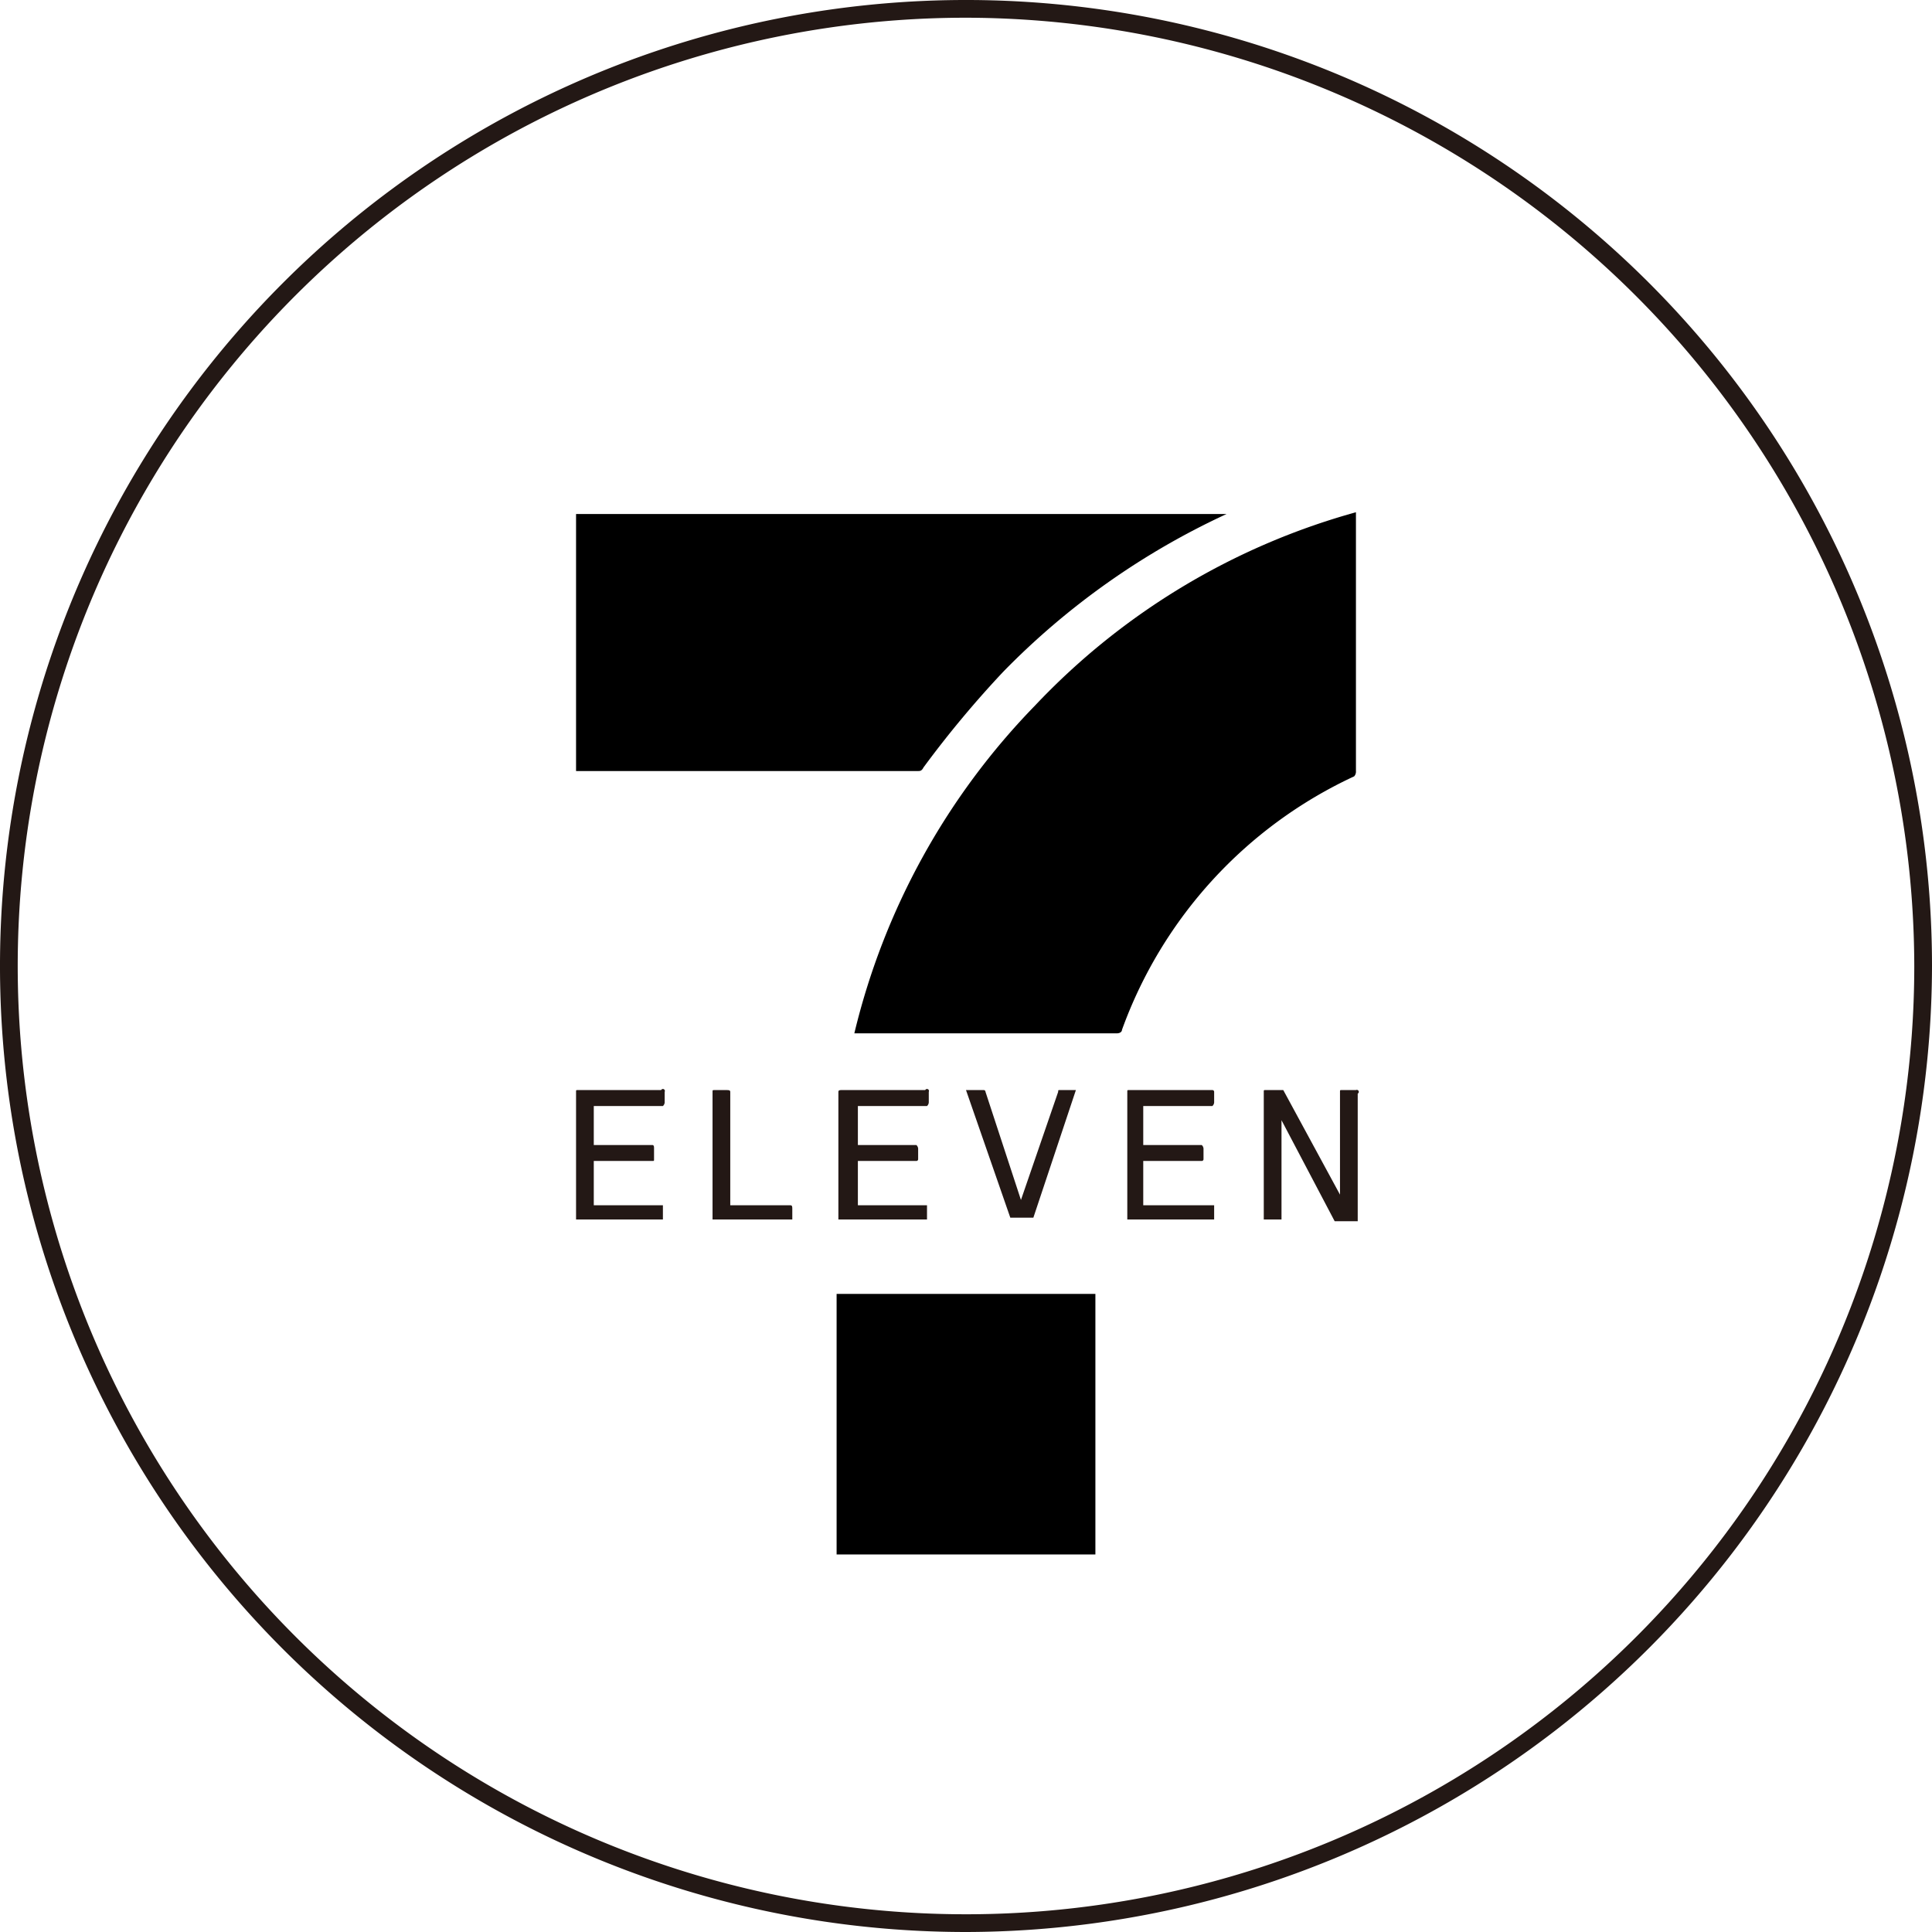
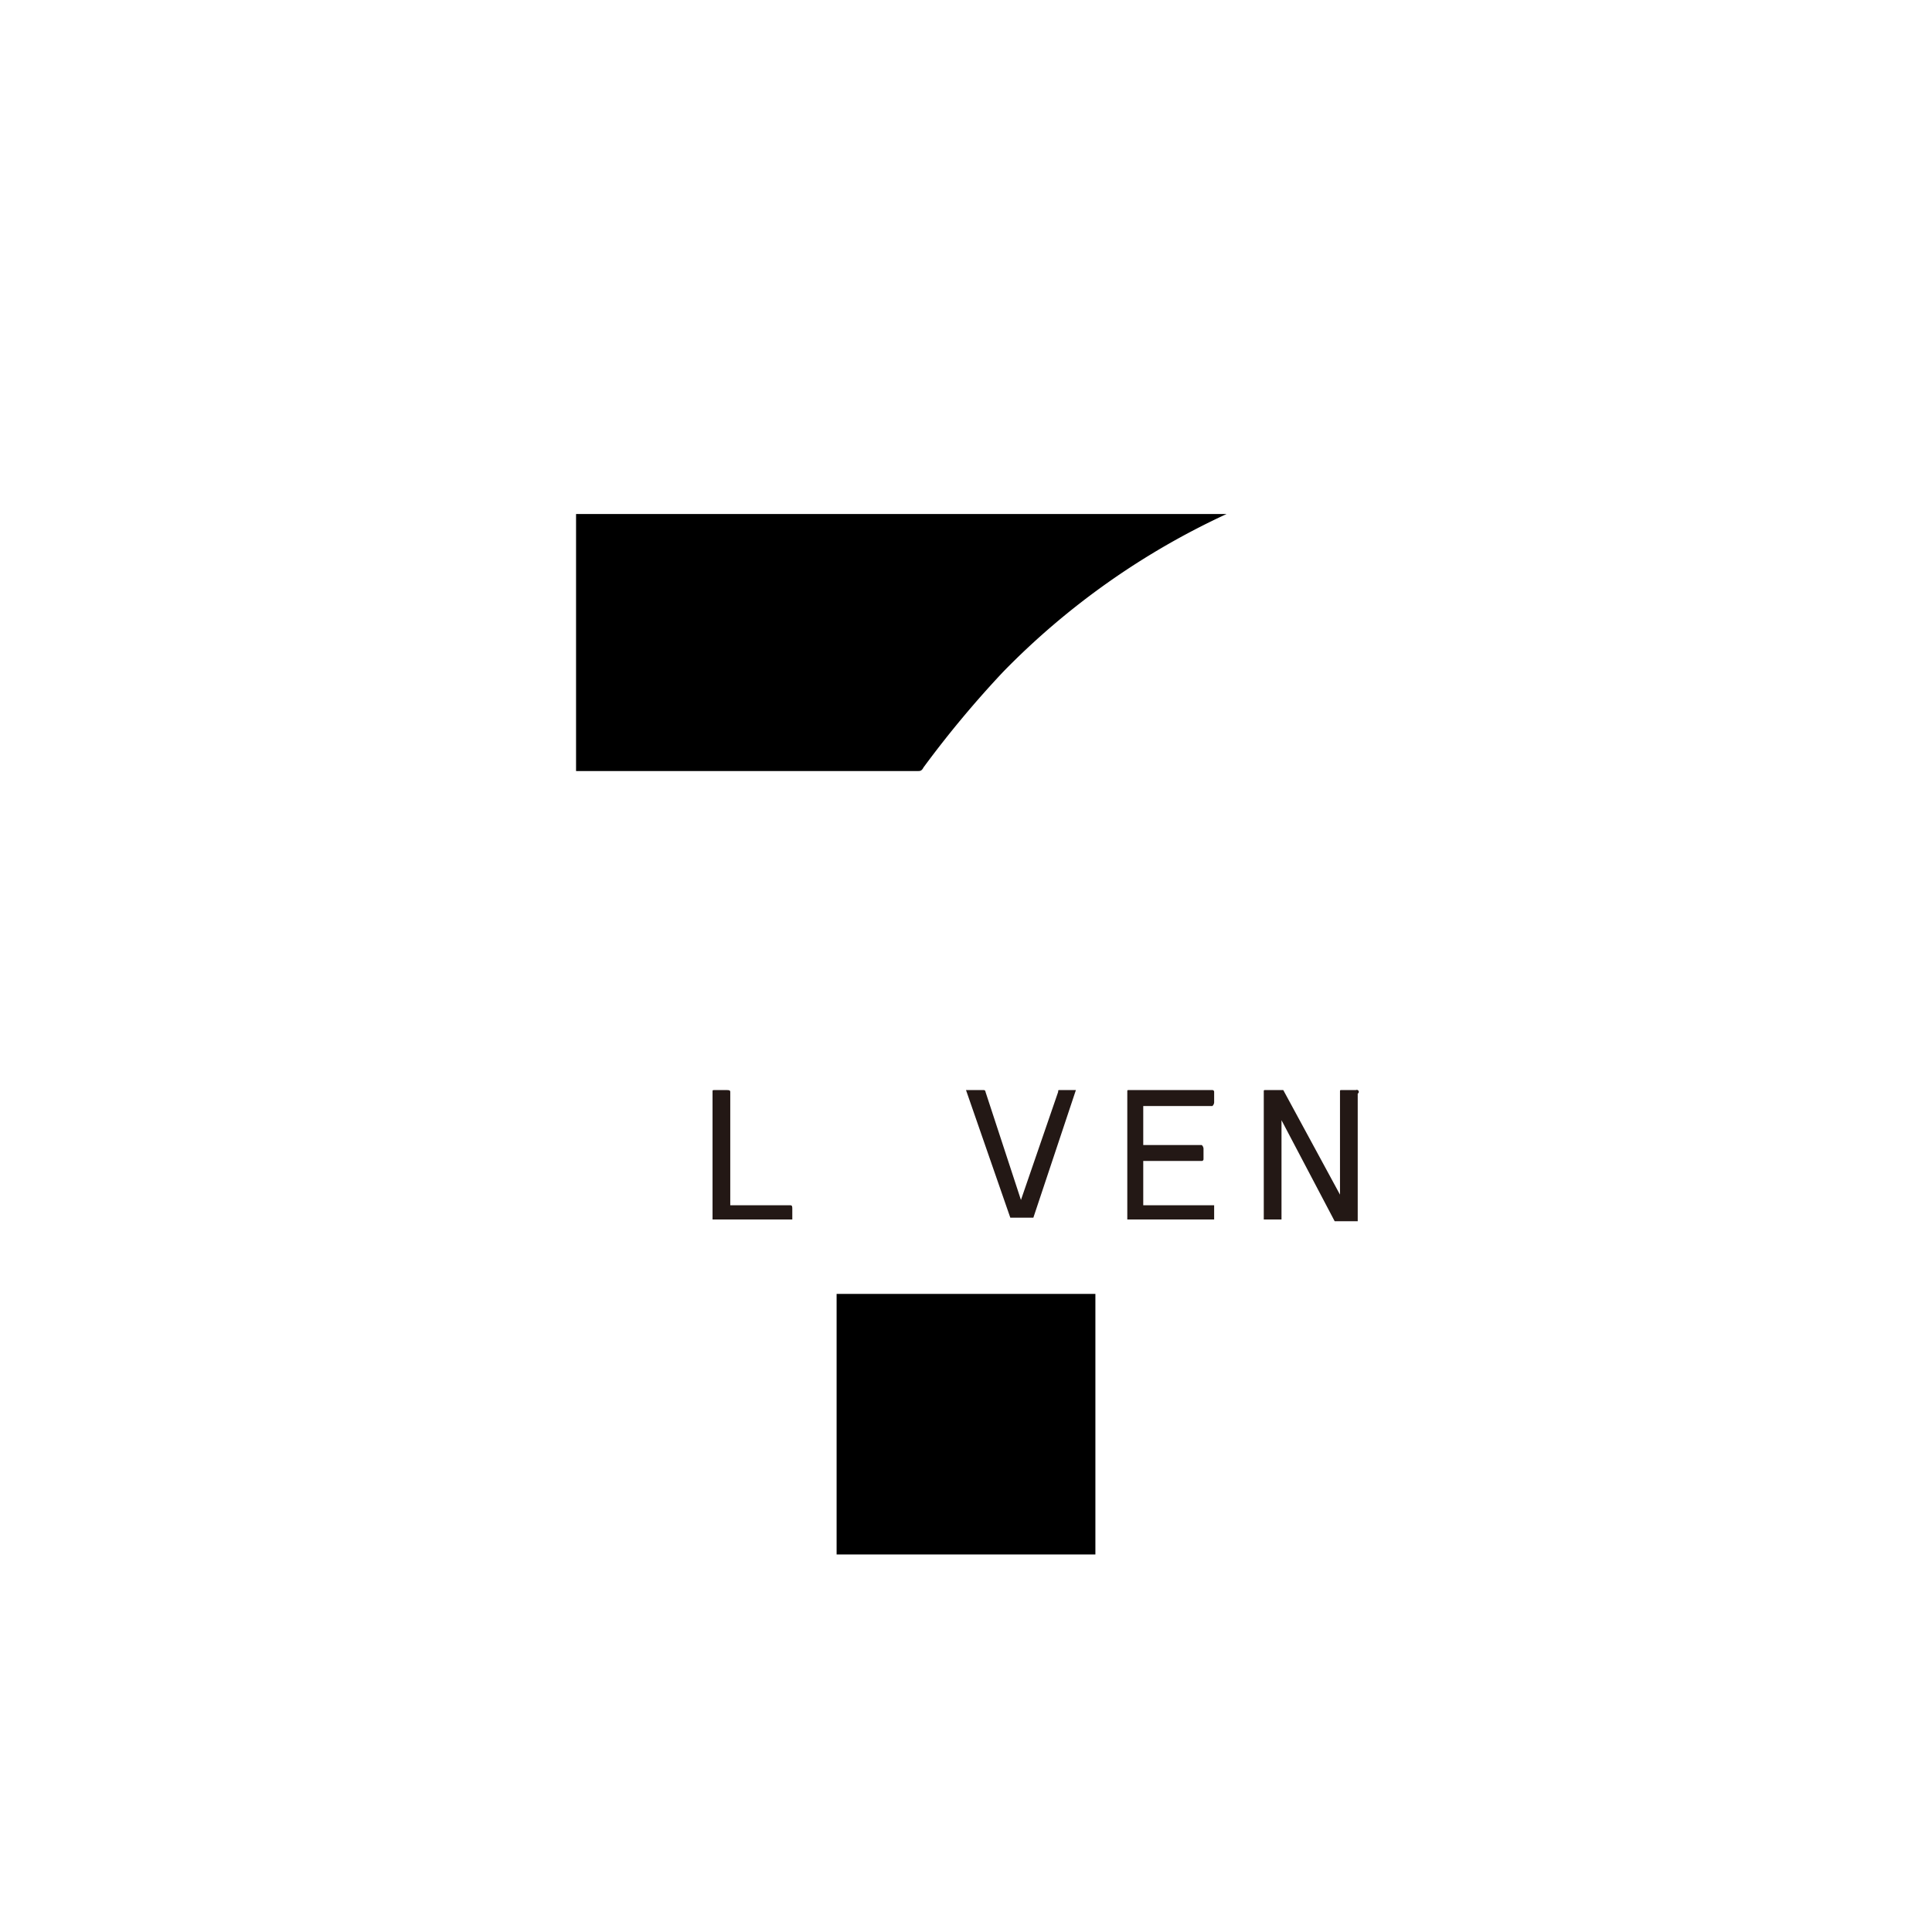
<svg xmlns="http://www.w3.org/2000/svg" id="abcae2df-f7bd-49dc-aaf7-b0be1ea41ea0" data-name="圖層 1" viewBox="0 0 109 109">
  <title>未命名-1</title>
-   <path d="M683,438.5A54.5,54.5,0,1,1,737.5,384,54.6,54.6,0,0,1,683,438.5Zm0-108A53.5,53.5,0,1,0,736.5,384,53.6,53.6,0,0,0,683,330.5Z" transform="translate(-628.5 -329.5)" style="fill: #231815;" />
  <g id="a4fe90b8-a0d3-4c1c-aadb-4e898df9aede" data-name="QhvSCb.tif">
    <path d="M661,358.5h36.7a42.5,42.5,0,0,0-12.6,8.9,58.5,58.5,0,0,0-4.5,5.4c-.1.2-.2.2-.3.2H661Z" transform="translate(-628.5 -329.5)" />
    <path d="M675.7,417.2V402.5h14.6v14.7Z" transform="translate(-628.5 -329.5)" />
-     <path d="M705,358.4V373a.4.4,0,0,1-.1.3,25.2,25.2,0,0,0-13.1,14.3c0,.1-.1.2-.3.2H676.7a39.8,39.8,0,0,1,10.2-18.5A39.3,39.3,0,0,1,705,358.4Z" transform="translate(-628.5 -329.5)" />
  </g>
-   <path d="M665.8,391h-4.7c-.1,0-.1,0-.1.1v7.2h4.9v-.8h-3.9V395h3.3c.1,0,.1,0,.1-.1v-.6c0-.1,0-.2-.1-.2h-3.3v-2.2h3.9a.3.3,0,0,0,.1-.2v-.6A.1.1,0,0,0,665.8,391Z" transform="translate(-628.5 -329.5)" style="fill: #231815;" />
  <path d="M673.1,397.5h-3.4v-6.4c0-.1-.1-.1-.2-.1h-.7c-.1,0-.1,0-.1.1v7.2h4.5v-.6C673.2,397.6,673.2,397.5,673.1,397.5Z" transform="translate(-628.5 -329.5)" style="fill: #231815;" />
-   <path d="M680.7,391H676c-.1,0-.2,0-.2.1v7.2h5v-.8h-3.9V395h3.3a.1.1,0,0,0,.1-.1v-.6a.3.3,0,0,0-.1-.2h-3.3v-2.2h3.9a.3.3,0,0,0,.1-.2v-.6A.1.1,0,0,0,680.7,391Z" transform="translate(-628.5 -329.5)" style="fill: #231815;" />
  <path d="M689.1,391h-.8c-.1,0-.1,0-.1.1l-2.1,6.1-2-6.1a.1.1,0,0,0-.1-.1h-1l2.5,7.2h1.3l2.4-7.2h-.1Z" transform="translate(-628.5 -329.5)" style="fill: #231815;" />
  <path d="M696.9,391h-4.7c-.1,0-.1,0-.1.1v7.2H697v-.8H693V395h3.3a.1.1,0,0,0,.1-.1v-.6a.3.3,0,0,0-.1-.2H693v-2.2h3.9a.3.3,0,0,0,.1-.2v-.6A.1.1,0,0,0,696.9,391Z" transform="translate(-628.5 -329.5)" style="fill: #231815;" />
  <path d="M705,391h-.8c-.1,0-.1,0-.1.1v5.8l-3.2-5.9h-1c-.1,0-.1,0-.1.1v7.2h1v-5.6l3,5.7h1.3v-7.2A.1.1,0,0,0,705,391Z" transform="translate(-628.5 -329.5)" style="fill: #231815;" />
</svg>